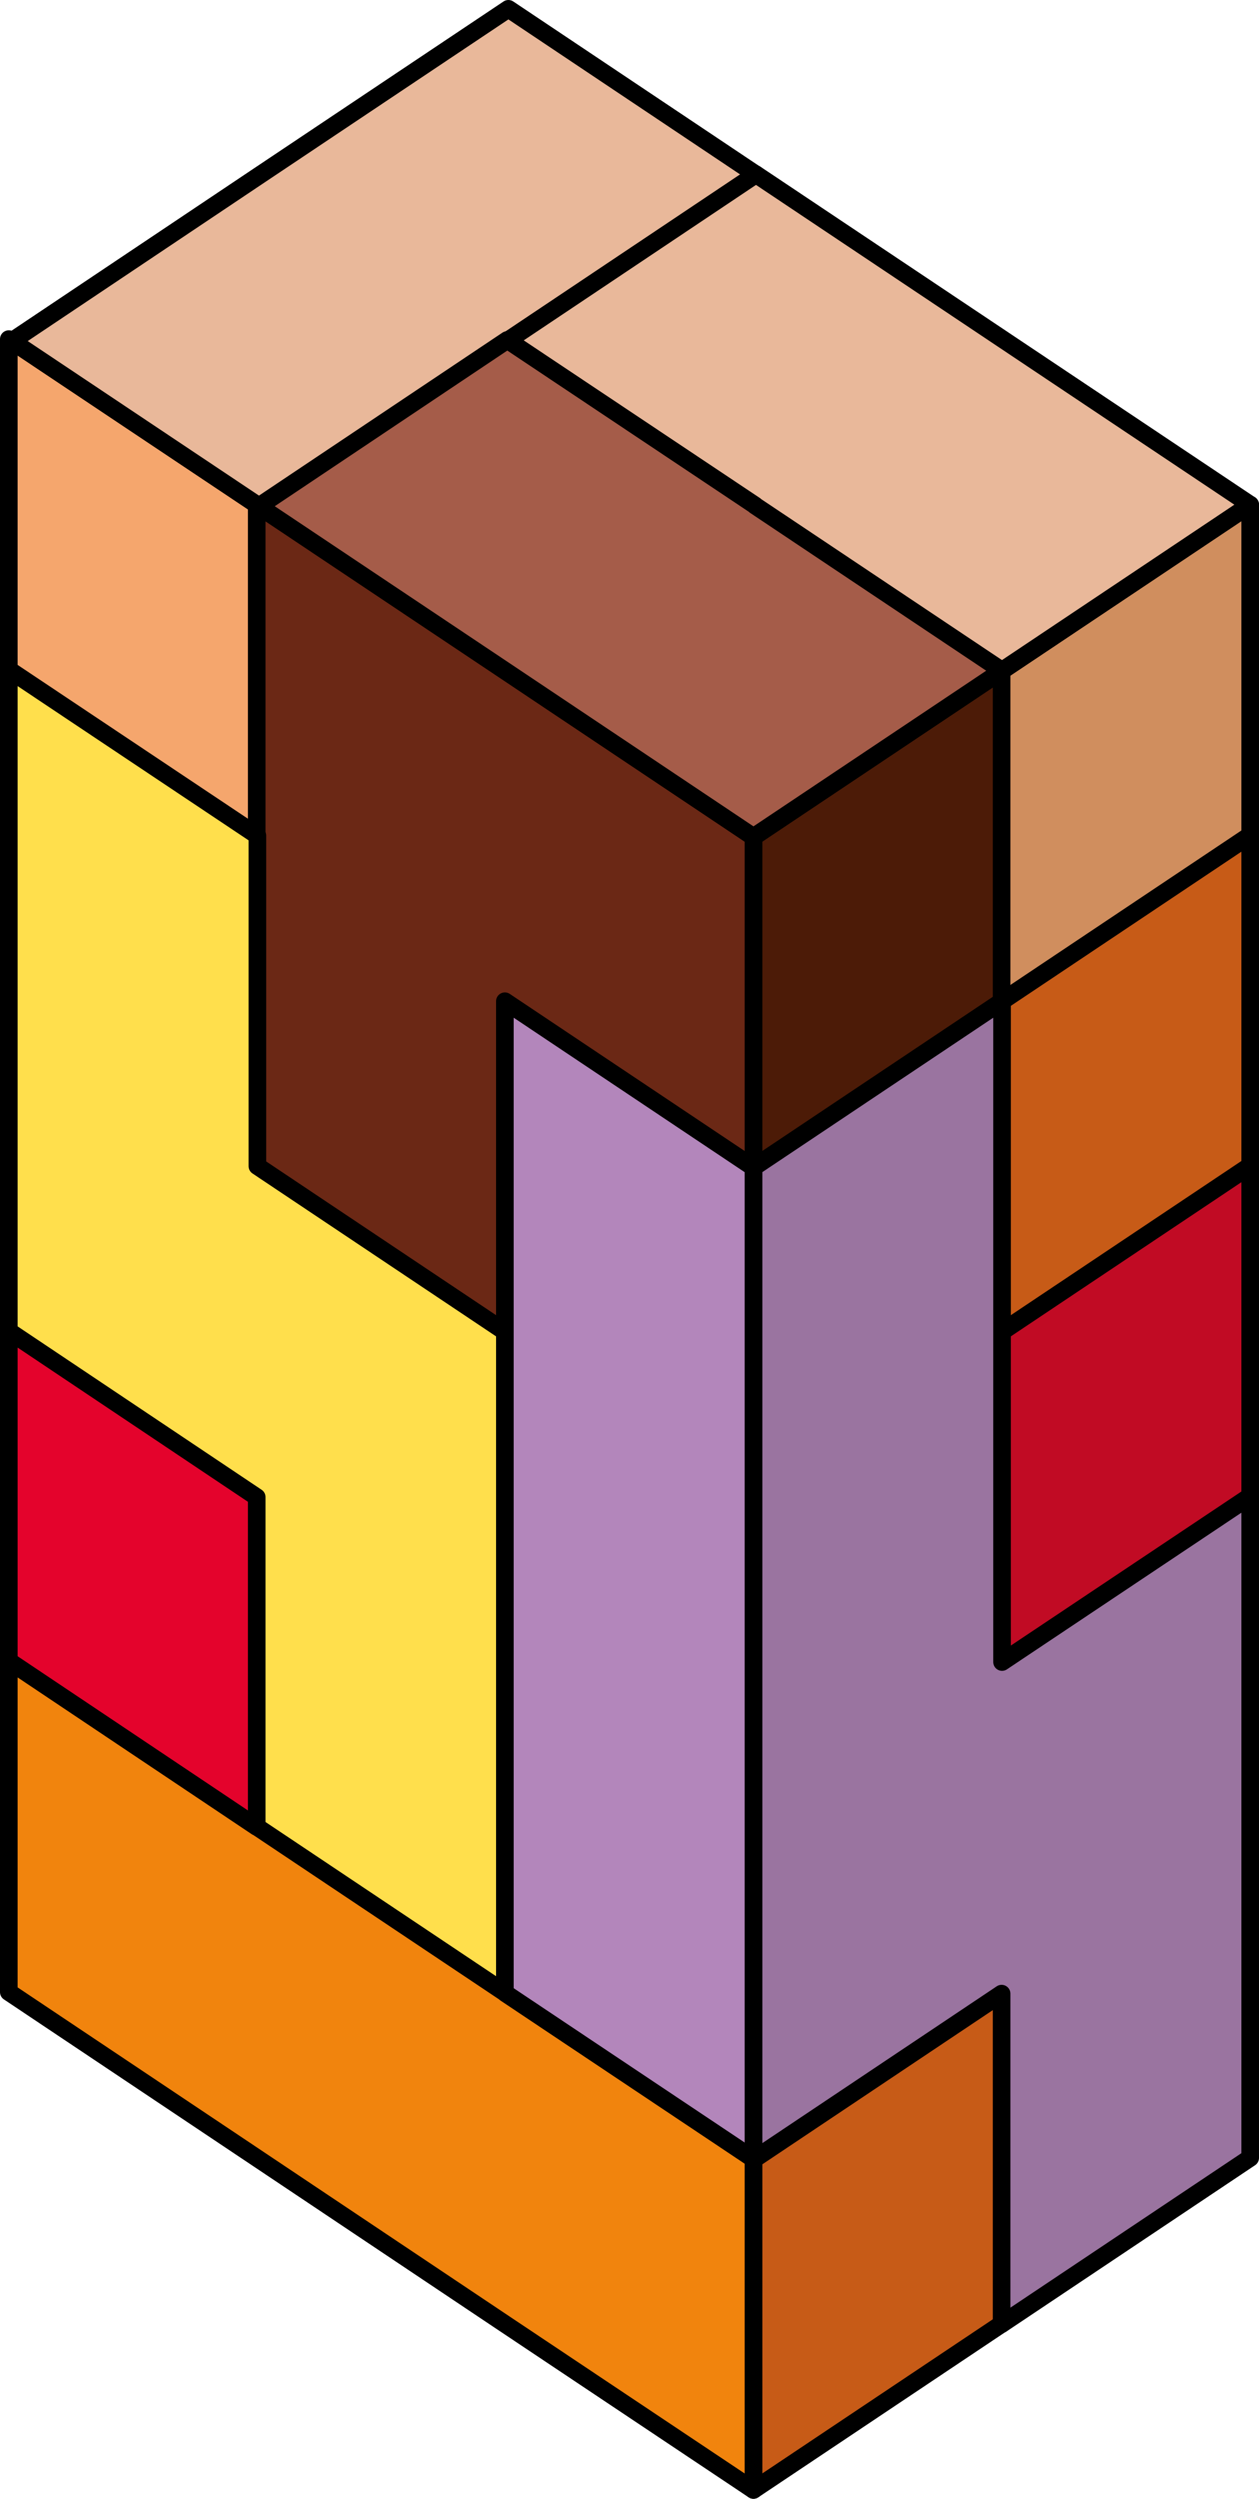
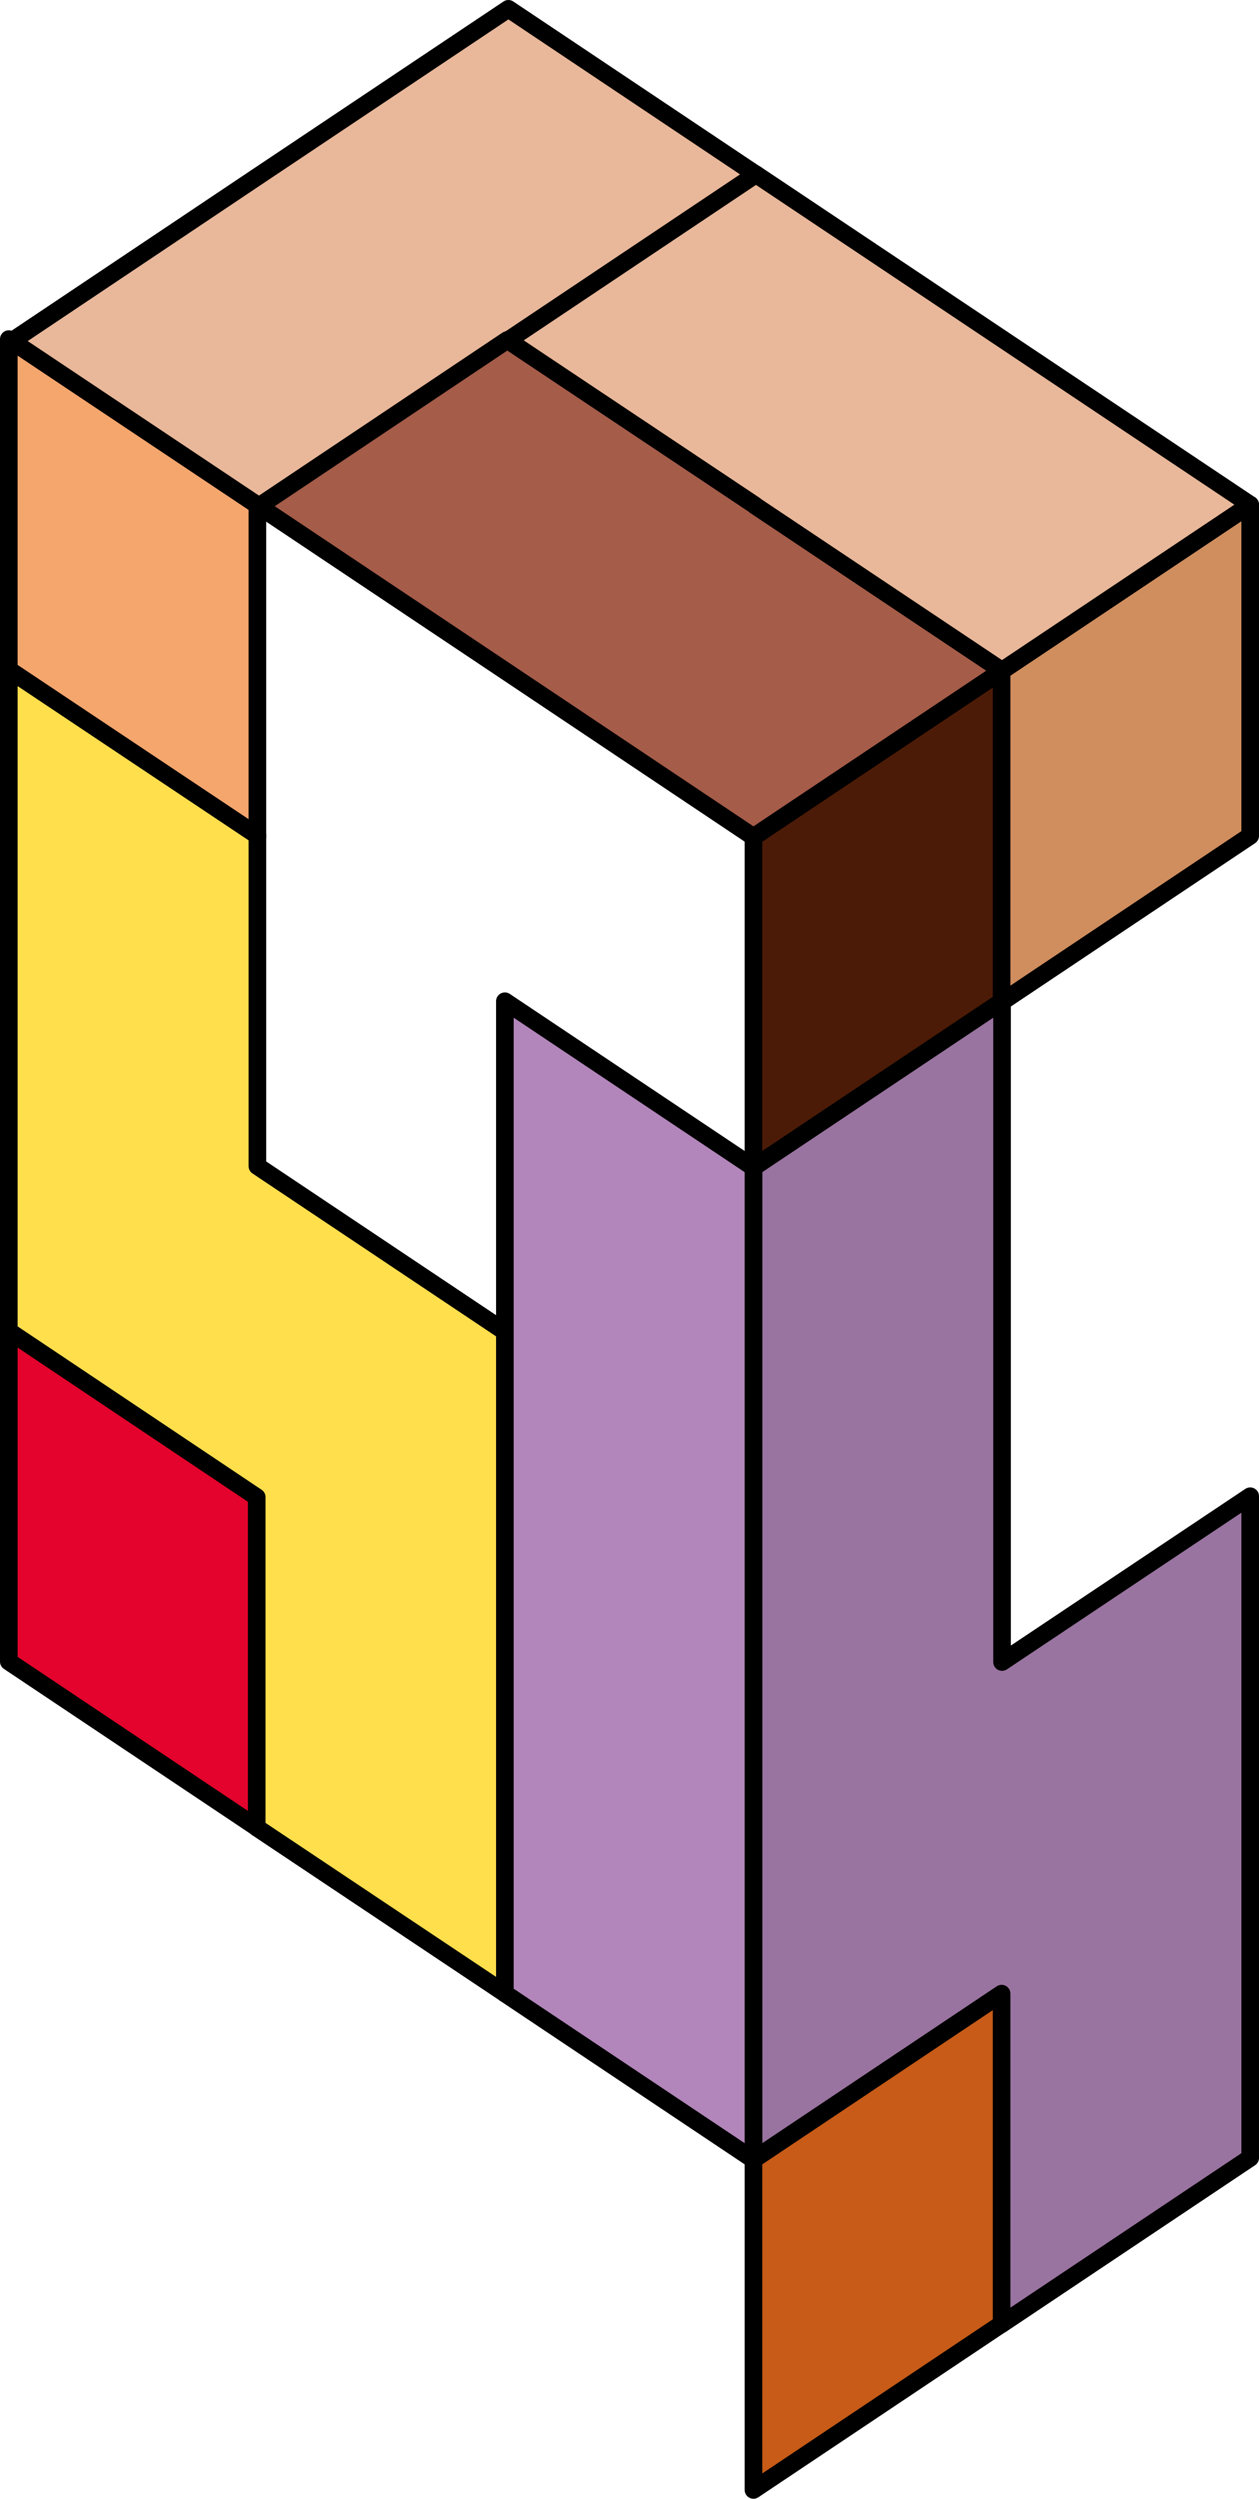
<svg xmlns="http://www.w3.org/2000/svg" viewBox="0 0 57.18 113.48">
  <defs>
    <style>.cls-1{fill:#4c1b07;}.cls-1,.cls-10,.cls-11,.cls-12,.cls-13,.cls-2,.cls-3,.cls-4,.cls-5,.cls-6,.cls-7,.cls-8,.cls-9{stroke:#000;stroke-linejoin:round;stroke-width:0.8px;}.cls-2{fill:#d08e5e;}.cls-3{fill:#c75b17;}.cls-4{fill:#c10b24;}.cls-5{fill:#9a74a0;}.cls-6{fill:#f5a66d;}.cls-7{fill:#6b2815;}.cls-8{fill:#e4032c;}.cls-9{fill:#ffdf4c;}.cls-10{fill:#b386bb;}.cls-11{fill:#f1840d;}.cls-12{fill:#e9b89a;}.cls-13{fill:#a55c49;}</style>
  </defs>
  <title>Fichier 1</title>
  <g id="Calque_2" data-name="Calque 2">
    <g id="IMAGES">
      <polygon class="cls-1" points="45.51 45.5 34.22 53.05 34.22 38.01 45.51 30.46 45.51 45.5" />
      <polygon class="cls-2" points="56.78 37.96 45.49 45.51 45.49 30.47 56.78 22.92 56.78 37.96" />
-       <polygon class="cls-3" points="56.78 52.97 45.49 60.52 45.49 45.48 56.78 37.93 56.78 52.97" />
-       <polygon class="cls-4" points="56.78 67.98 45.49 75.53 45.49 60.49 56.78 52.94 56.78 67.98" />
      <polygon class="cls-3" points="45.51 105.53 34.22 113.08 34.22 98.05 45.51 90.5 45.51 105.53" />
      <polygon class="cls-5" points="45.51 75.48 45.51 60.5 45.51 60.48 45.51 45.47 34.22 53.02 34.22 68.03 34.22 68.06 34.22 83.04 34.22 83.07 34.22 98.08 45.49 90.54 45.49 105.55 56.78 98 56.78 82.99 56.78 82.96 56.78 67.95 45.51 75.48" />
      <polygon class="cls-6" points="11.69 37.98 0.4 30.44 0.4 15.4 11.69 22.94 11.69 37.98" />
-       <polygon class="cls-7" points="34.22 38.01 22.93 30.46 22.93 30.46 11.66 22.93 11.66 37.94 11.66 37.97 11.66 52.98 22.95 60.52 22.95 45.52 22.95 45.52 34.22 53.05 34.22 38.01" />
      <polygon class="cls-8" points="11.69 83.01 0.4 75.46 0.4 60.42 11.69 67.97 11.69 83.01" />
      <polygon class="cls-9" points="11.69 52.96 11.69 37.95 0.4 30.41 0.4 45.42 0.4 45.45 0.4 60.45 11.66 67.99 11.66 83 22.95 90.54 22.95 75.53 22.95 75.5 22.95 60.49 11.69 52.96" />
      <polygon class="cls-10" points="22.93 45.47 22.93 60.48 22.93 60.51 22.93 75.49 22.93 75.52 22.93 90.53 34.22 98.08 34.22 83.07 34.22 83.04 34.22 68.06 34.22 68.03 34.22 53.02 22.93 45.47" />
-       <polygon class="cls-11" points="22.95 90.52 22.95 90.51 11.66 82.96 11.66 82.97 0.4 75.43 0.4 90.47 11.66 98 11.66 98 22.93 105.54 22.93 105.54 34.22 113.08 34.22 98.05 22.95 90.52" />
      <polygon class="cls-12" points="56.78 22.92 45.53 15.4 45.53 15.4 34.31 7.9 23.02 15.45 34.27 22.97 34.27 22.97 45.49 30.47 56.78 22.92" />
      <polygon class="cls-12" points="34.33 7.92 23.09 0.4 11.8 7.95 11.8 7.95 0.54 15.49 11.78 23 23.04 15.47 23.05 15.47 34.33 7.92" />
      <polygon class="cls-13" points="34.29 22.96 34.29 22.95 23.04 15.44 11.76 22.99 22.98 30.49 22.98 30.49 34.22 38.01 45.51 30.46 34.29 22.96" />
    </g>
  </g>
</svg>